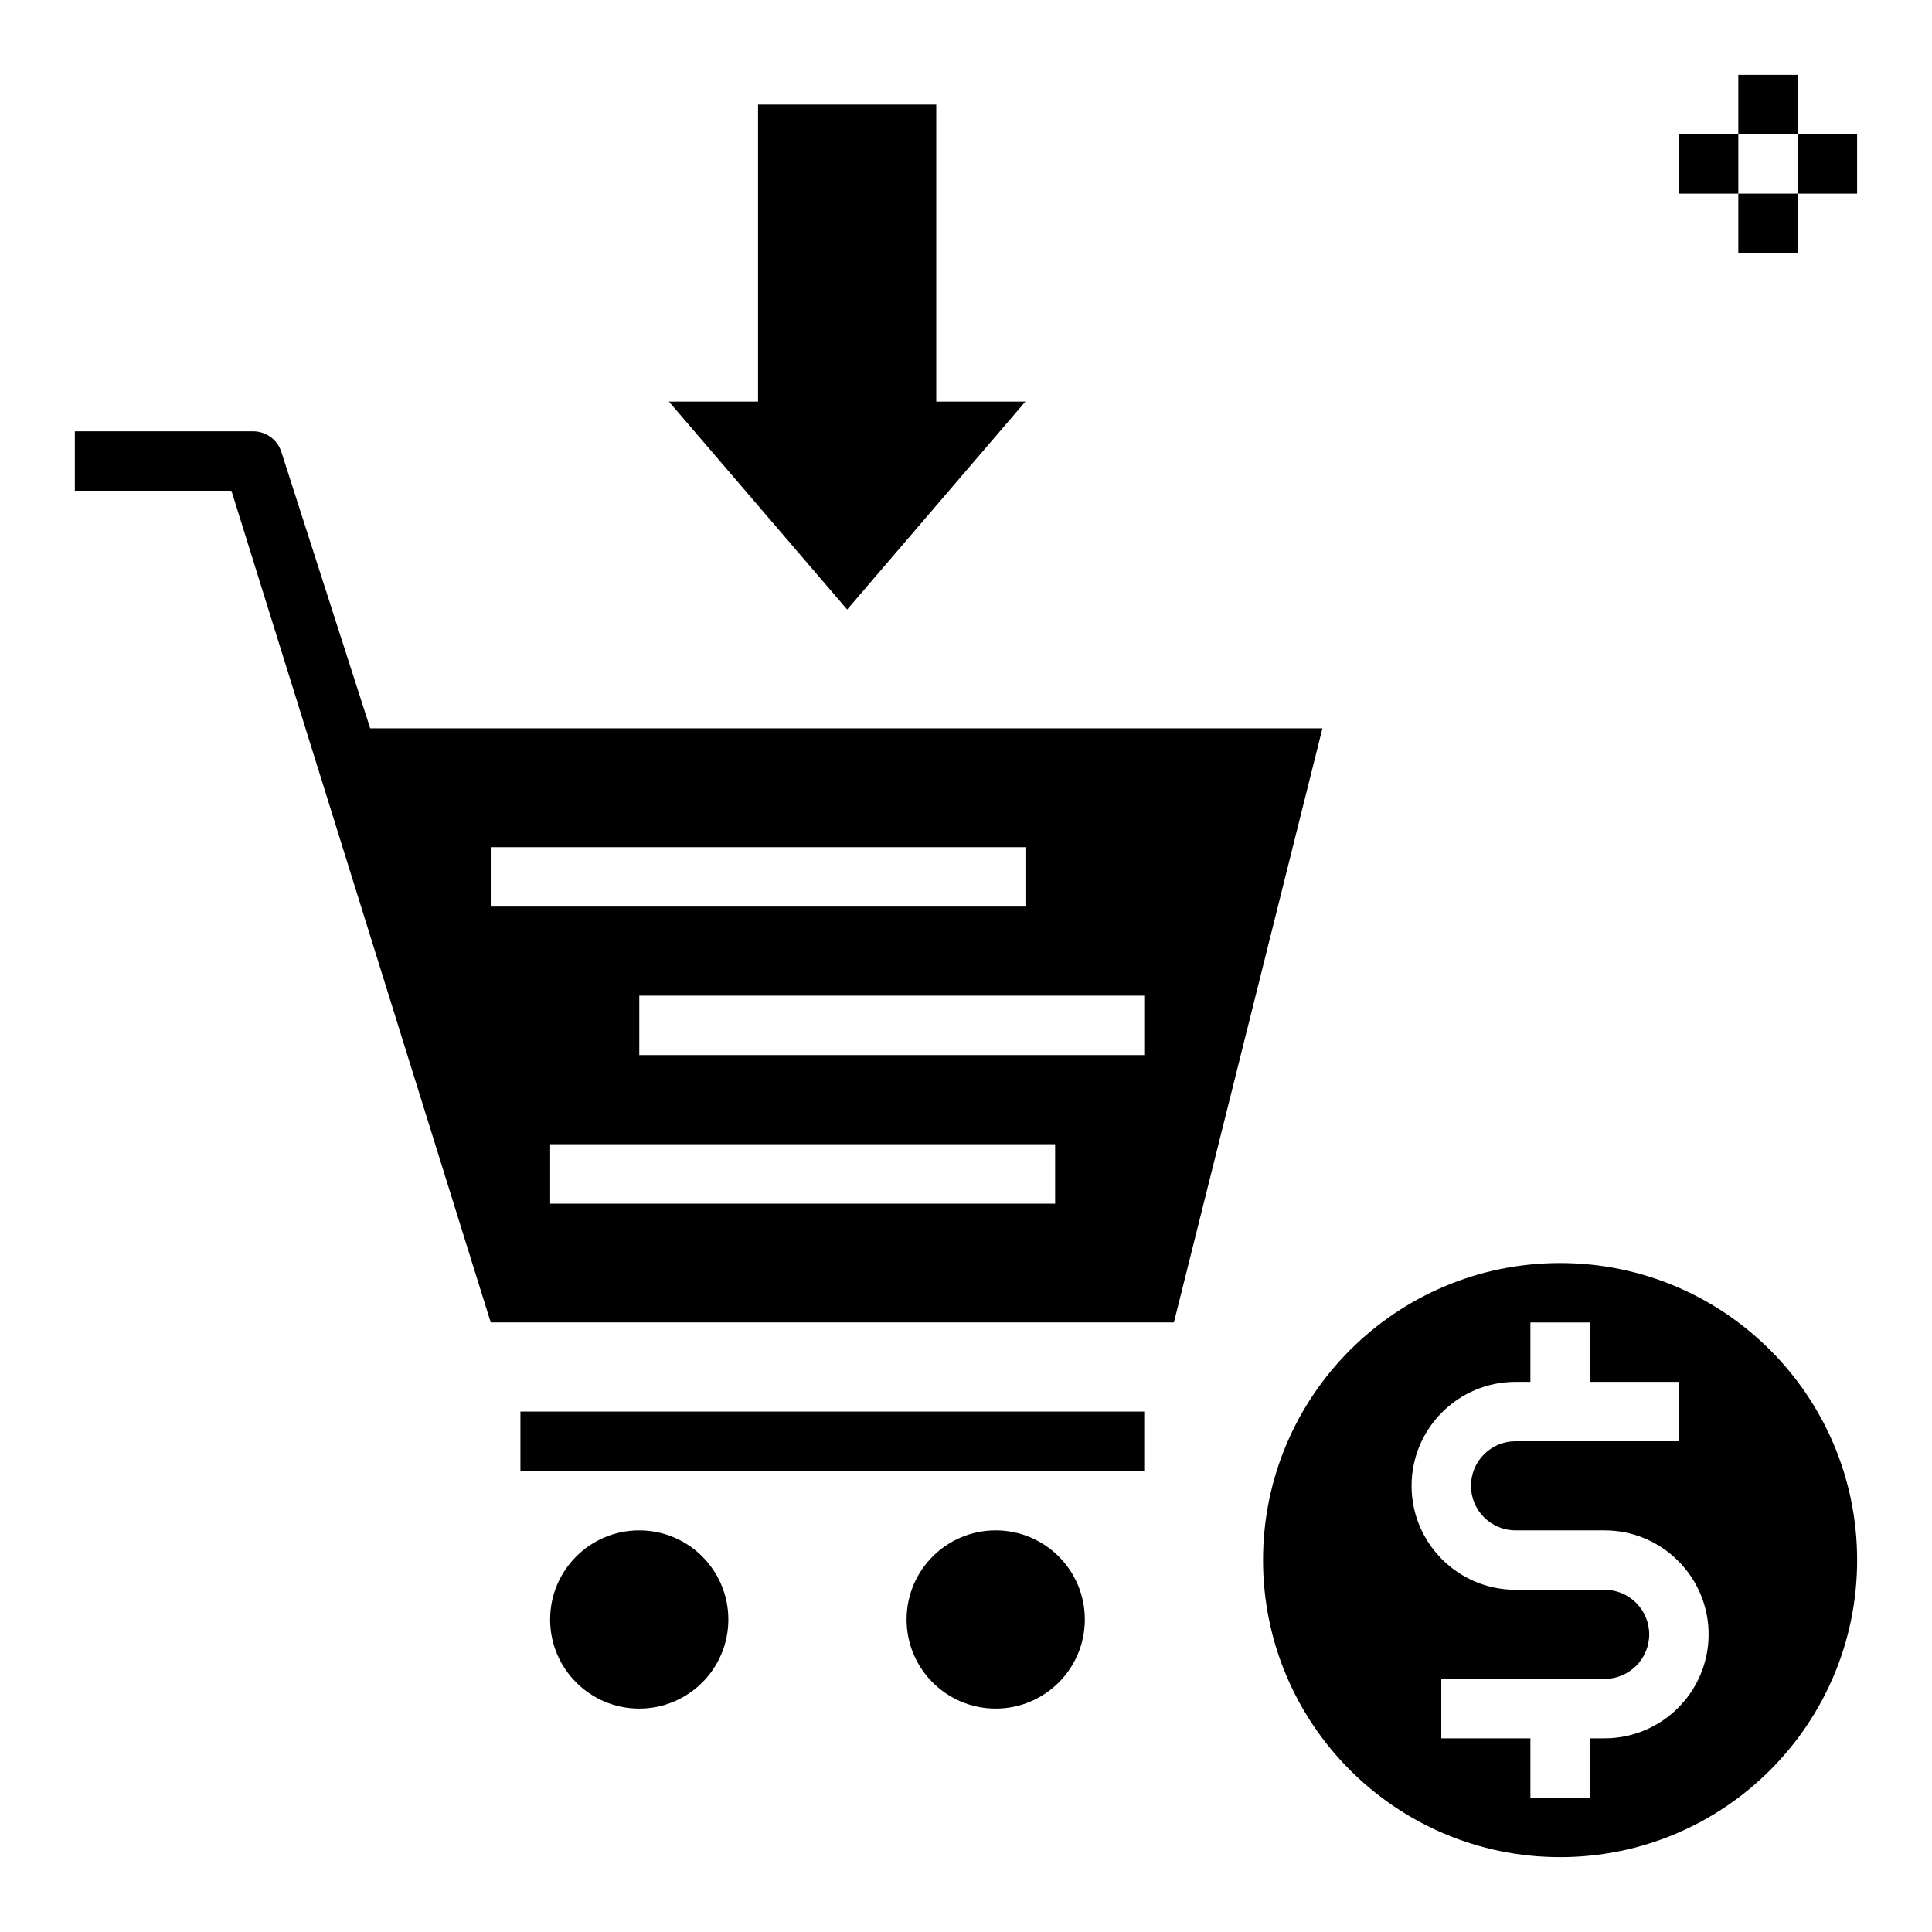
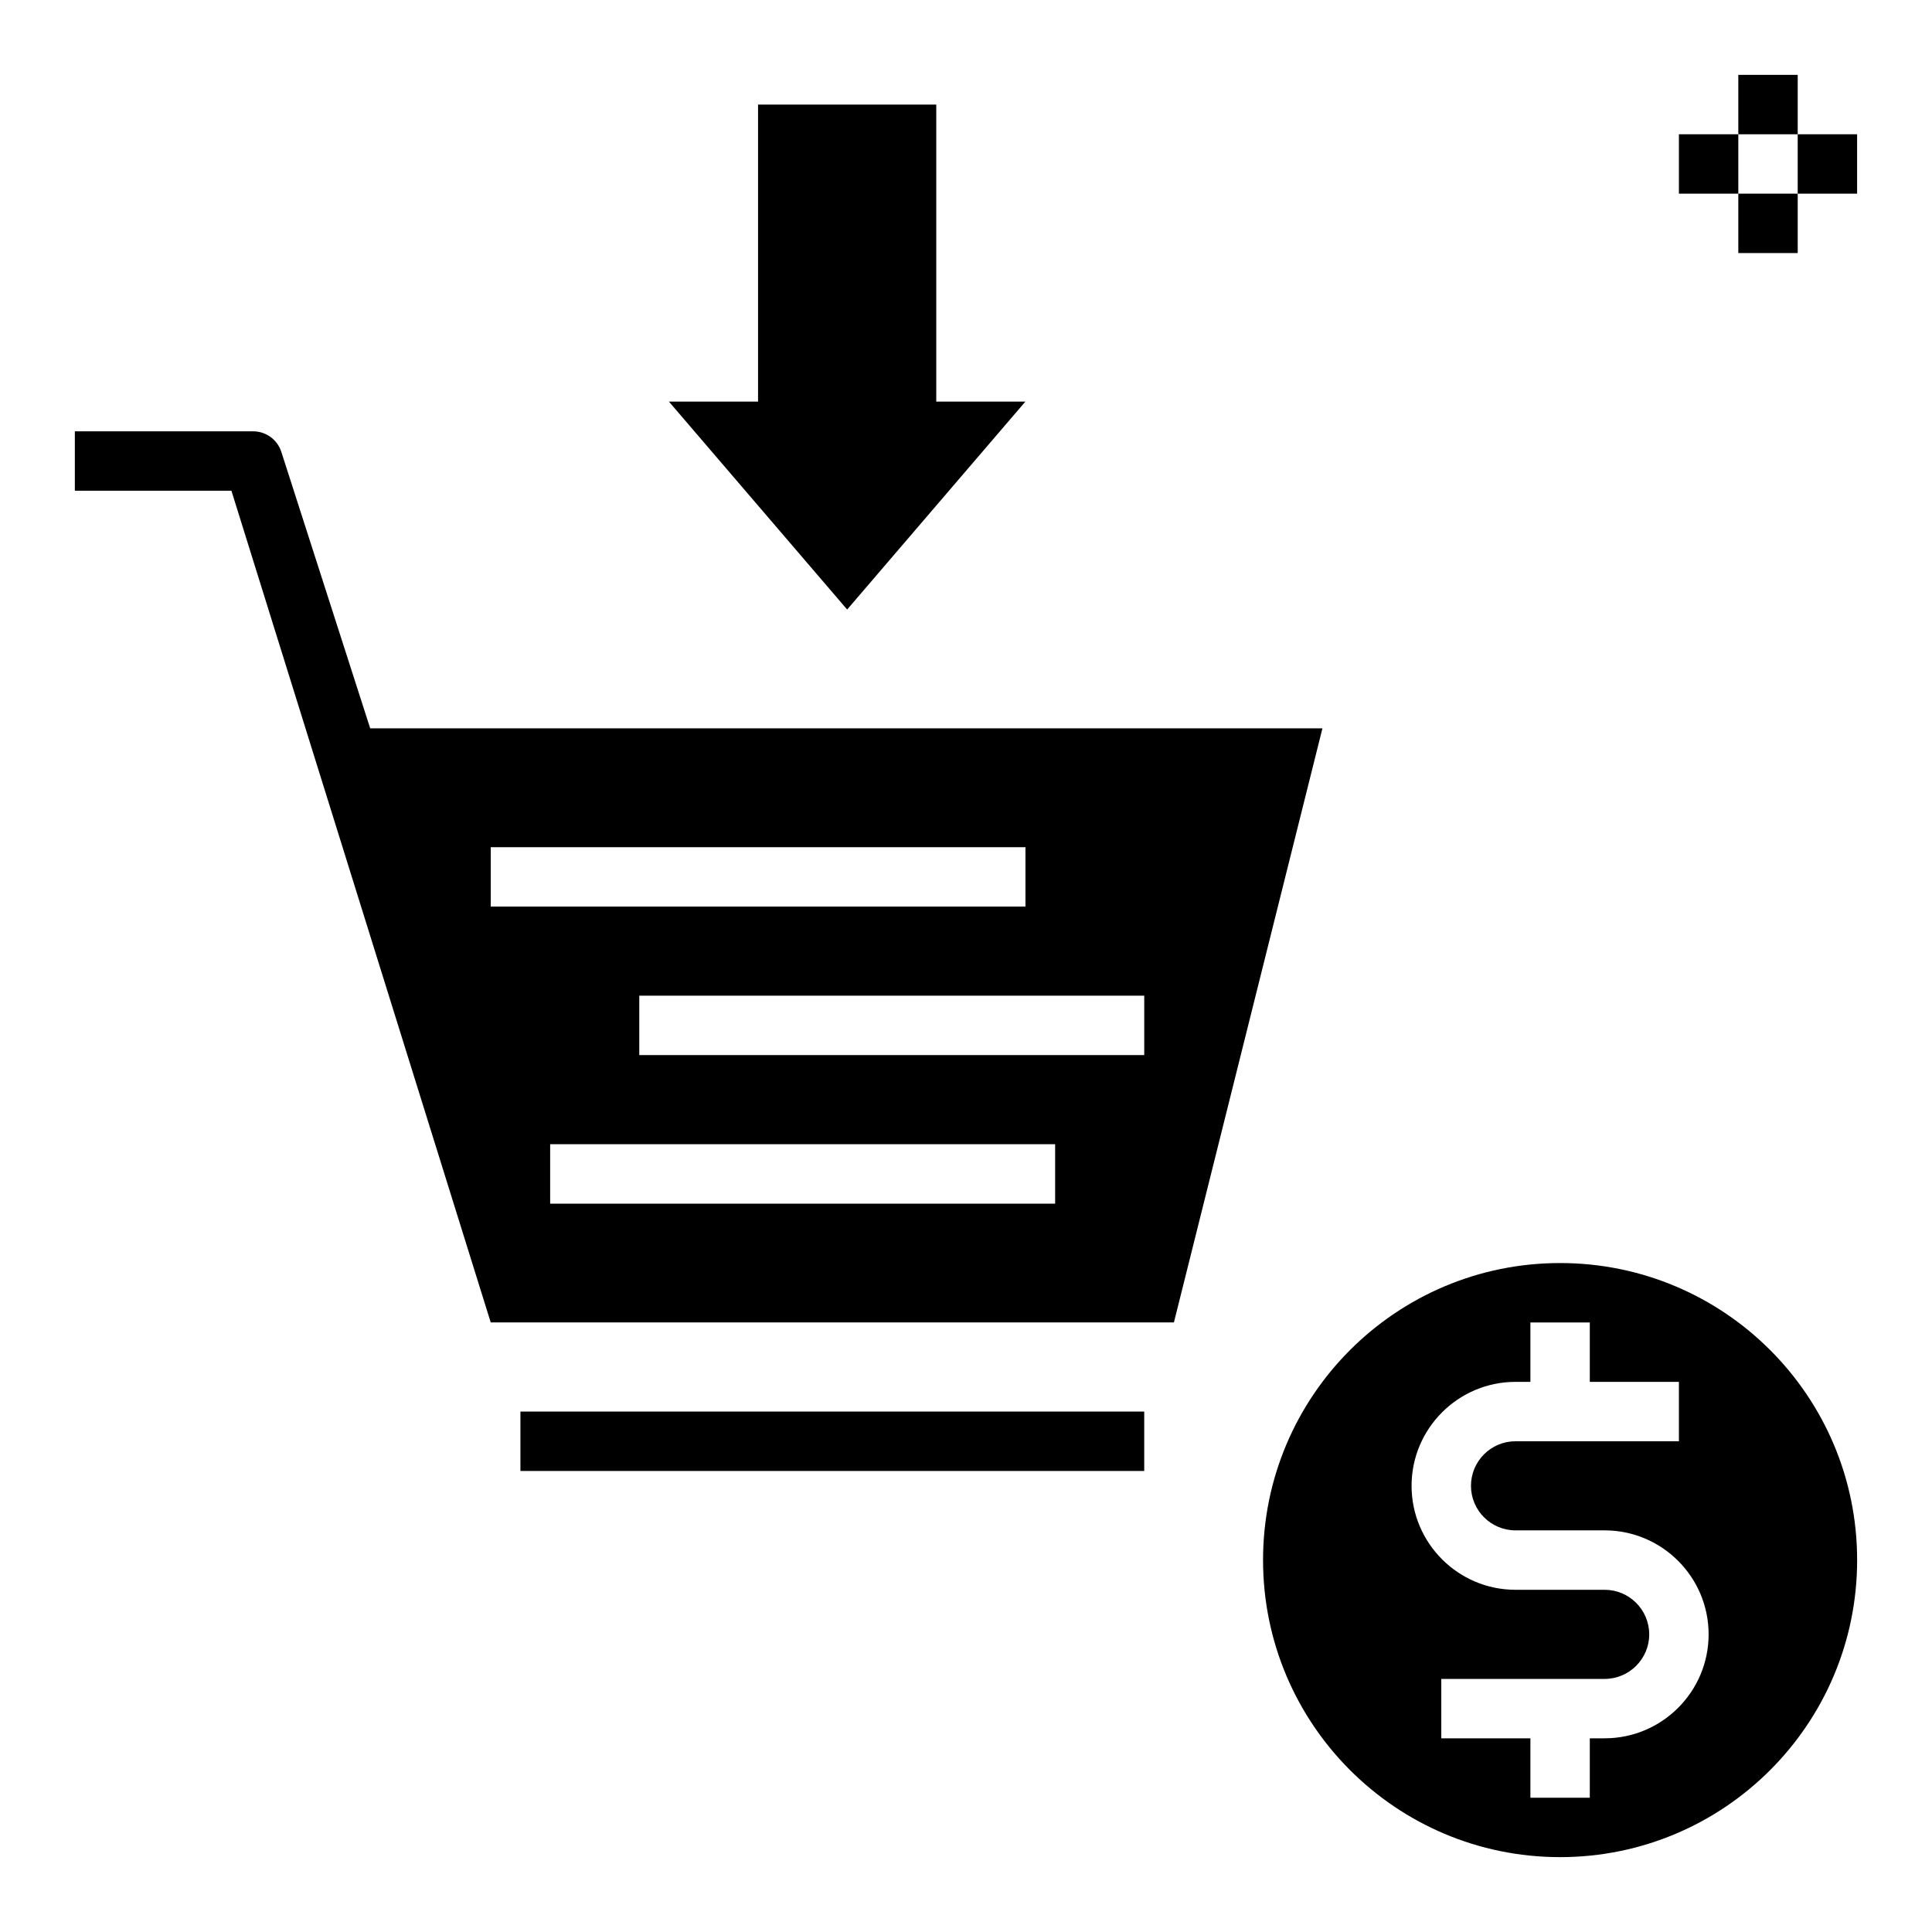
<svg xmlns="http://www.w3.org/2000/svg" fill="#000000" width="800px" height="800px" version="1.1" viewBox="144 144 512 512">
  <g>
    <path d="m557.44 478.72c-43.477 0-78.719 35.242-78.719 78.719s35.242 78.719 78.719 78.719 78.719-35.242 78.719-78.719c0.004-43.477-35.238-78.719-78.719-78.719zm11.809 125.95h-3.934v15.742h-15.742v-15.742h-23.617v-15.742h43.297c6.512 0 11.809-5.297 11.809-11.809-0.004-6.512-5.301-11.809-11.812-11.809h-23.617c-15.191 0-27.551-12.359-27.551-27.551 0-15.191 12.359-27.551 27.551-27.551l3.938-0.004v-15.742h15.742v15.742h23.617v15.742h-43.297c-6.512 0-11.809 5.297-11.809 11.809 0 6.512 5.297 11.809 11.809 11.809h23.617c15.191 0 27.551 12.359 27.551 27.551 0.004 15.195-12.355 27.555-27.551 27.555z" />
    <path d="m281.92 518.08h165.31v15.742h-165.31z" />
-     <path d="m337.02 573.18c0 13.043-10.574 23.617-23.617 23.617s-23.617-10.574-23.617-23.617c0-13.043 10.574-23.617 23.617-23.617s23.617 10.574 23.617 23.617" />
-     <path d="m431.49 573.18c0 13.043-10.574 23.617-23.617 23.617-13.043 0-23.617-10.574-23.617-23.617 0-13.043 10.574-23.617 23.617-23.617 13.043 0 23.617 10.574 23.617 23.617" />
    <path d="m344.89 171.71v78.719h-23.617l47.234 55.105 47.23-55.105h-23.617v-78.719z" />
    <path d="m604.67 163.84h15.742v15.742h-15.742z" />
    <path d="m604.67 195.32h15.742v15.742h-15.742z" />
    <path d="m620.41 179.58h15.742v15.742h-15.742z" />
    <path d="m588.93 179.58h15.742v15.742h-15.742z" />
    <path d="m274.05 494.46h181.05l39.359-157.44-252.35 0.004-23.547-73.258c-1.047-3.258-4.066-5.465-7.492-5.465h-47.234v15.742h41.492zm149.57-31.484h-133.82v-15.742h133.82zm23.617-39.363h-133.82v-15.742h133.82zm-173.18-55.102h141.7v15.742h-141.7z" />
  </g>
</svg>